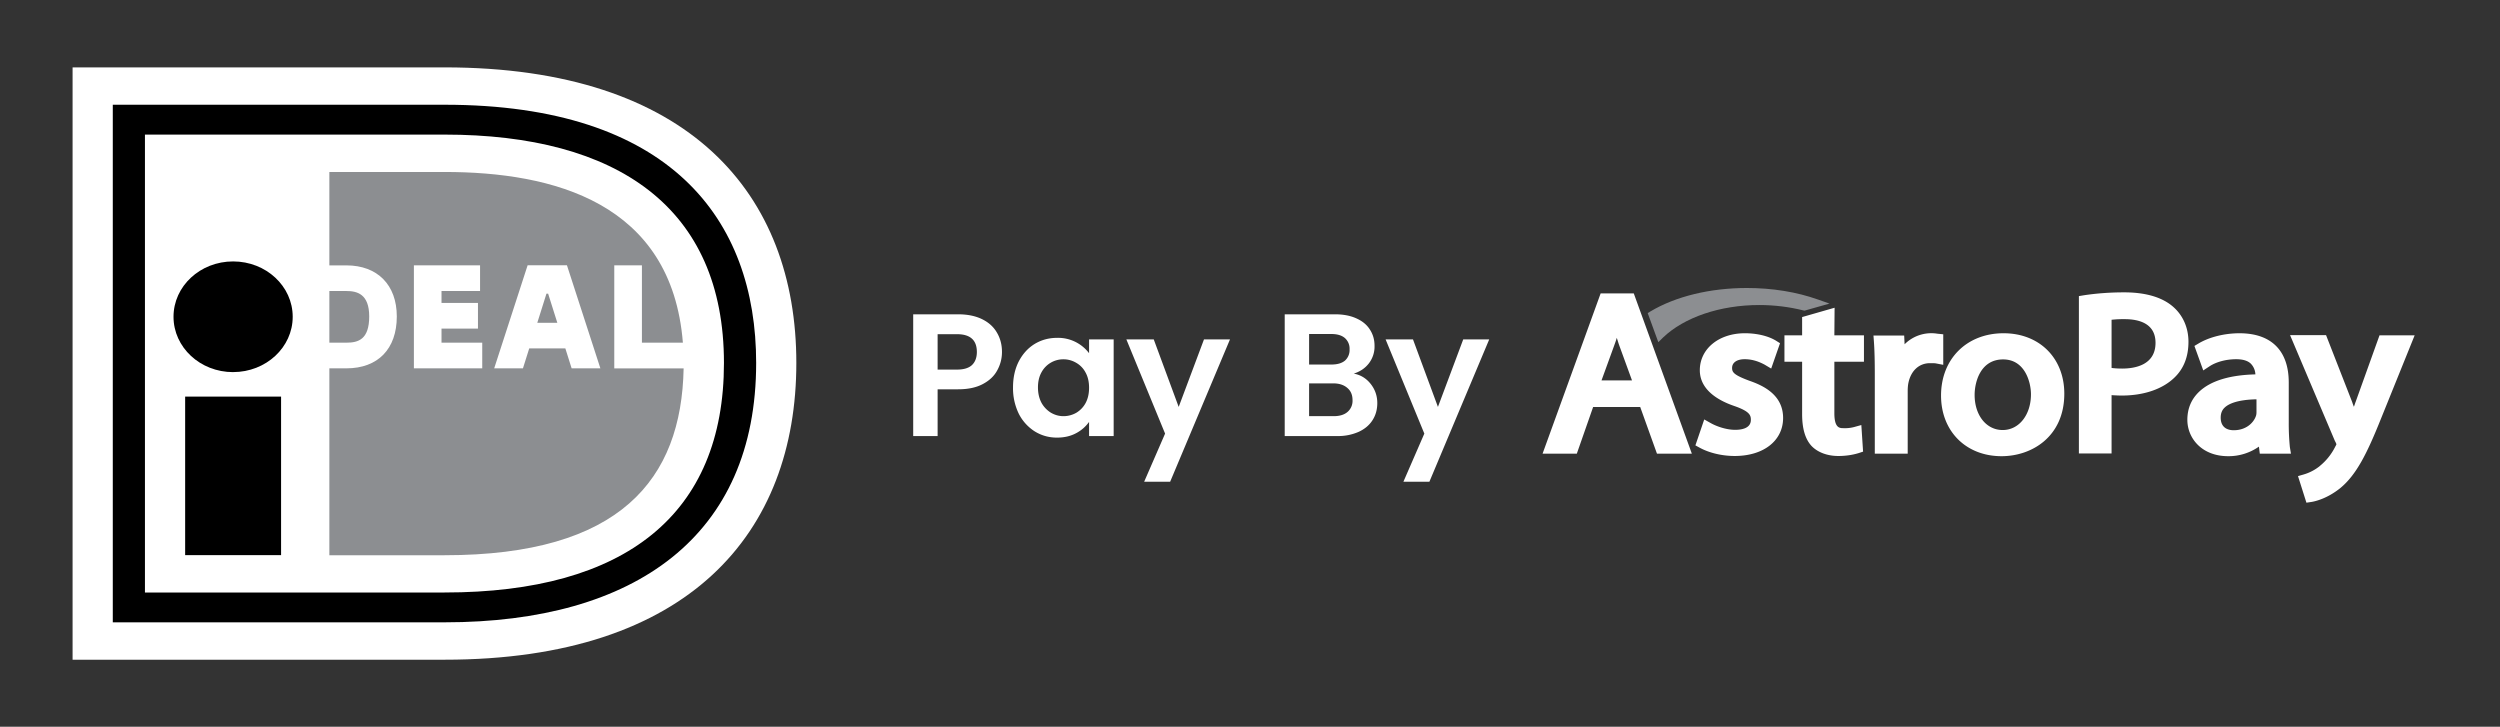
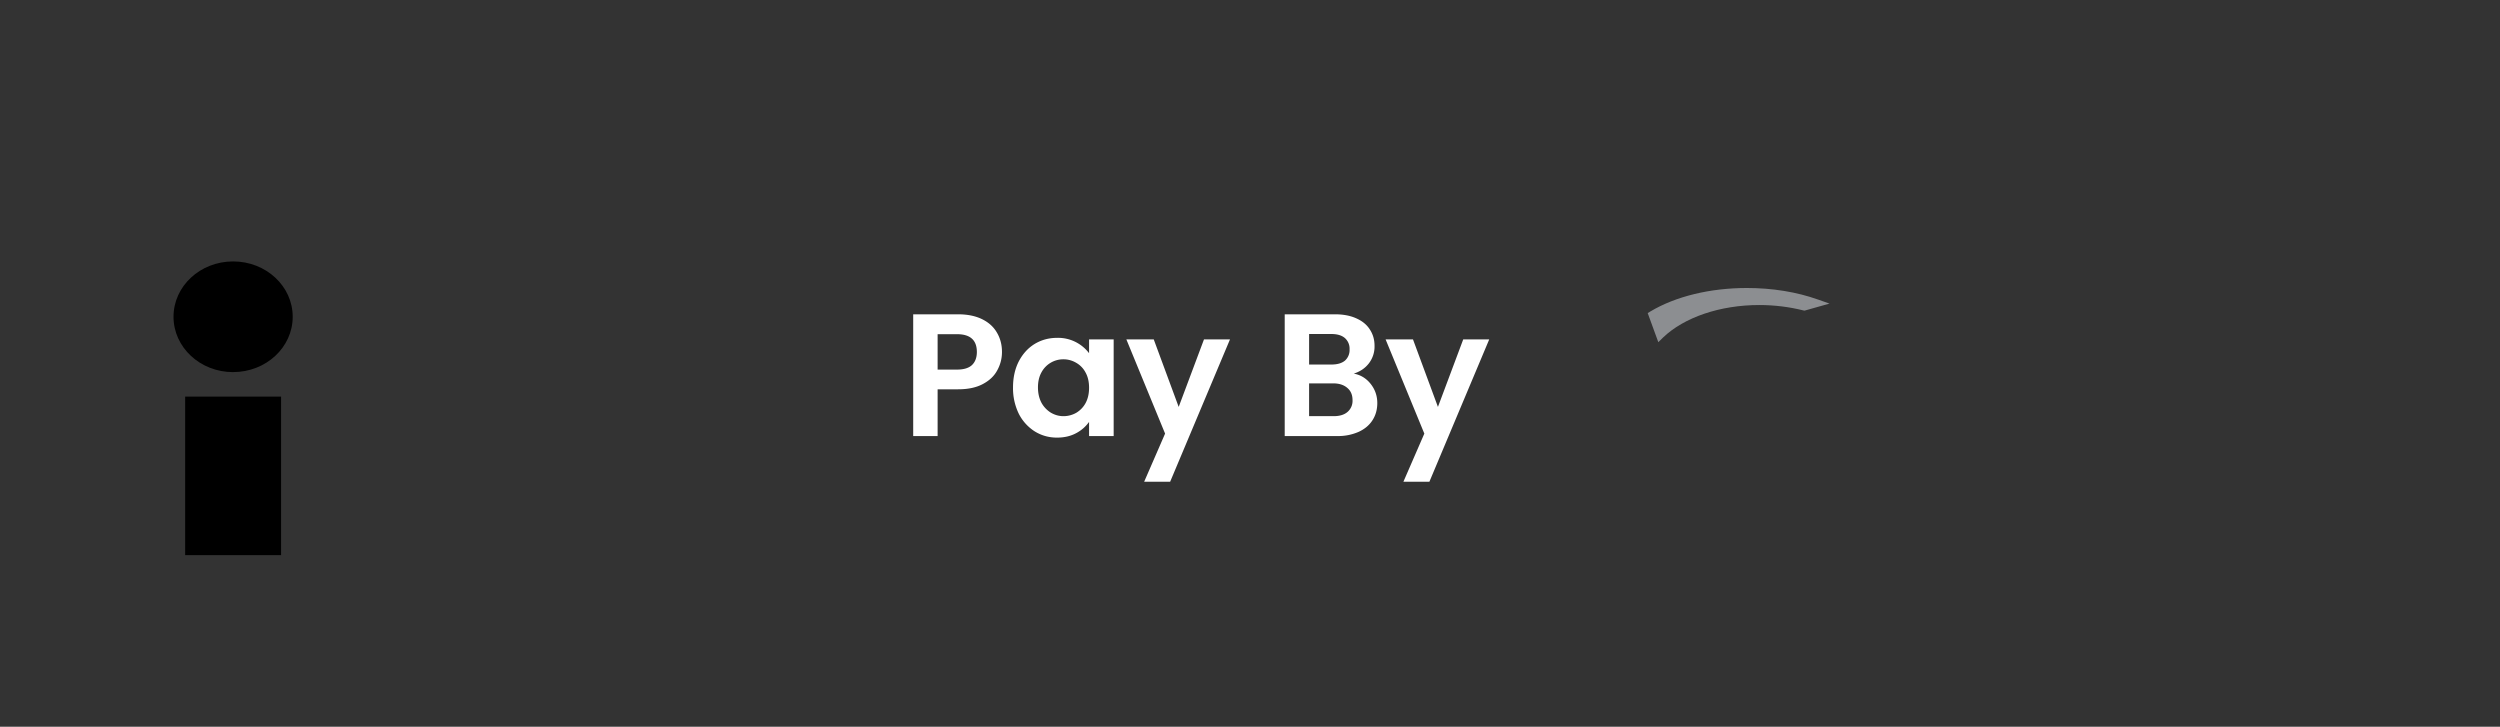
<svg xmlns="http://www.w3.org/2000/svg" width="86" height="25" fill="none">
  <rect width="100%" height="100%" fill="#333333" stroke="none" />
  <g clip-path="url(#clip0_25429_9540)">
-     <path d="M2.497 2.318v20.376h12.795c8.441 0 12.102-4.388 12.102-10.208 0-5.797-3.66-10.168-12.102-10.168H2.497z" fill="#fff" />
-     <path d="M3.88 3.603h11.415c7.747 0 10.717 3.928 10.717 8.883 0 5.941-4.147 8.922-10.718 8.922H3.88V3.604zM4.986 4.63v15.752h10.308c6.224 0 9.61-2.693 9.61-7.896 0-5.348-3.67-7.856-9.61-7.856H4.986z" fill="#000" />
    <path d="M6.37 13.644h3.299v5.453h-3.3v-5.453zM8.019 12.8c1.133 0 2.05-.852 2.05-1.903 0-1.052-.917-1.904-2.05-1.904-1.133 0-2.05.852-2.05 1.904 0 1.051.917 1.904 2.05 1.904z" fill="#000" />
-     <path d="M16.589 11.788v.883h-2.351V9.128h2.276v.882h-1.326v.41h1.254v.883h-1.254v.485h1.401zm.411.883l1.15-3.545h1.353l1.15 3.545h-.989l-.216-.685h-1.243l-.216.685H17zm1.483-1.567h.689l-.316-1.002h-.058l-.315 1.002zm2.649-1.977h.95v2.661h1.409c-.386-4.829-4.477-5.872-8.196-5.872H11.33v3.213h.586c1.07 0 1.734.673 1.734 1.757 0 1.118-.648 1.785-1.734 1.785h-.586V19.1h3.964c6.044 0 8.149-2.606 8.223-6.428h-2.386V9.127zm-9.802.884v1.777h.587c.407 0 .784-.11.784-.903 0-.774-.419-.874-.784-.874h-.587z" fill="#8C8E91" />
  </g>
-   <path d="M55.062 10.093l-1.998 5.514h1.178L54.804 14h1.619L57 15.607h1.2l-1.998-5.514h-1.14zm1.08 2.993h-1.05l.442-1.215c.03-.085.06-.164.083-.25.03.086.053.172.084.258l.44 1.207zM60.184 13.1c-.54-.2-.6-.293-.6-.443 0-.186.167-.3.433-.3.319 0 .562.122.684.186l.228.136.304-.872-.137-.086c-.266-.164-.661-.257-1.072-.257-.896 0-1.55.536-1.55 1.272 0 .678.639 1.043 1.178 1.228.54.186.578.322.578.479 0 .3-.335.343-.54.343-.311 0-.646-.122-.836-.229l-.228-.128-.304.892.145.079c.326.179.767.286 1.208.286.995 0 1.664-.529 1.664-1.307 0-.786-.661-1.108-1.155-1.279zM63.11 10.586l-1.117.321v.629h-.608v.907h.608v1.8c0 .5.106.864.326 1.1.213.221.547.343.92.343.342 0 .585-.065.699-.1l.152-.05-.06-.915-.26.072a1.226 1.226 0 01-.349.036c-.136 0-.319 0-.319-.515v-1.771h1.018v-.907h-1.018l.008-.95zM66.849 11.5l-.206-.021a1.298 1.298 0 00-1.125.364l-.014-.3h-1.057l.016.214c.022.314.03.672.03 1.129v2.721h1.132V13.45c0-.1.008-.2.023-.271.084-.422.365-.686.745-.686.09 0 .144 0 .197.007l.258.05V11.5zM68.922 11.464c-1.261 0-2.15.879-2.15 2.143 0 1.229.859 2.086 2.082 2.086 1.041 0 2.158-.672 2.158-2.15 0-1.229-.859-2.079-2.09-2.079zm.943 2.1c0 .707-.41 1.229-.973 1.229-.562 0-.965-.507-.965-1.207 0-.45.205-1.222.98-1.222.752 0 .958.786.958 1.2zM74.736 10.536c-.373-.315-.935-.479-1.665-.479-.493 0-.957.036-1.383.1l-.174.029V15.6h1.124v-2.007c.114.007.236.014.35.014.76 0 1.406-.221 1.816-.621.32-.307.479-.722.479-1.229 0-.493-.198-.928-.547-1.221zm-.586 1.257c0 .771-.721.886-1.147.886-.144 0-.266-.008-.365-.022V11a3.61 3.61 0 01.449-.021c.486 0 1.063.142 1.063.814zM78.733 14.529v-1.372c0-1.093-.6-1.693-1.695-1.693-.51 0-1.034.129-1.406.35l-.144.086.304.843.228-.15c.235-.15.57-.236.904-.236.228 0 .395.05.501.15a.556.556 0 01.16.372c-.881.021-1.535.221-1.93.592-.274.258-.41.586-.41.972 0 .621.486 1.25 1.405 1.25a1.82 1.82 0 001.057-.329l.03.243h1.072l-.038-.228a8.467 8.467 0 01-.038-.85zm-1.893.271c-.167 0-.448-.057-.448-.436 0-.143.046-.264.144-.35.13-.121.426-.264 1.087-.278v.435c0 .029 0 .093-.023.15-.076.215-.326.479-.76.479zM81.855 11.536l-.82 2.285c-.023.058-.038.115-.061.172a2.191 2.191 0 01-.06-.165l-.898-2.3h-1.238l1.55 3.658.008.007c.022.05.03.071.038.085a.37.37 0 01-.038.08 2.007 2.007 0 01-.532.67l-.008.008a1.596 1.596 0 01-.547.285l-.198.057.29.915.19-.029c.113-.021.516-.107.972-.471.555-.457.92-1.186 1.398-2.379l1.163-2.878h-1.209z" fill="#fff" />
  <path d="M57.206 11.614c.729-.7 1.968-1.121 3.313-1.121.524 0 1.033.064 1.52.186l.037.007.859-.243-.388-.136c-.737-.264-1.58-.4-2.454-.4-1.261 0-2.447.286-3.32.807l-.092.057.365 1 .16-.157z" fill="#8C8E91" />
  <path d="M34.468 12.108c0 .224-.054.434-.162.63-.104.196-.27.354-.498.474-.224.12-.508.18-.852.18h-.702V15h-.84v-4.188h1.542c.324 0 .6.056.828.168.228.112.398.266.51.462.116.196.174.418.174.666zm-1.548.606c.232 0 .404-.052.516-.156.112-.108.168-.258.168-.45 0-.408-.228-.612-.684-.612h-.666v1.218h.666zm1.928.612c0-.336.066-.634.198-.894.136-.26.318-.46.546-.6.232-.14.49-.21.774-.21a1.337 1.337 0 011.098.528v-.474h.846V15h-.846v-.486a1.27 1.27 0 01-.45.39c-.188.1-.406.15-.654.15-.28 0-.536-.072-.768-.216a1.546 1.546 0 01-.546-.606 2 2 0 01-.198-.906zm2.616.012c0-.204-.04-.378-.12-.522a.82.82 0 00-.324-.336.85.85 0 00-.438-.12.85.85 0 00-.756.45c-.08.144-.12.316-.12.516s.04.376.12.528a.921.921 0 00.324.342c.136.08.28.12.432.12a.884.884 0 00.438-.114.873.873 0 00.324-.336c.08-.148.12-.324.12-.528zm4.847-1.662l-2.058 4.896h-.894l.72-1.656-1.332-3.24h.942l.858 2.322.87-2.322h.894zm4.258 1.176c.236.044.43.162.582.354.152.192.228.412.228.66 0 .224-.056.422-.168.594-.108.168-.266.3-.474.396A1.748 1.748 0 0146 15h-1.806v-4.188h1.728c.284 0 .528.046.732.138.208.092.364.22.468.384.108.164.162.35.162.558a.945.945 0 01-.198.612c-.128.164-.3.28-.516.348zm-1.536-.312h.768c.2 0 .354-.044.462-.132a.484.484 0 00.162-.39.484.484 0 00-.162-.39c-.108-.092-.262-.138-.462-.138h-.768v1.05zm.846 1.776c.204 0 .362-.048.474-.144a.5.5 0 00.174-.408c0-.18-.06-.32-.18-.42-.12-.104-.282-.156-.486-.156h-.828v1.128h.846zm5.35-2.64l-2.058 4.896h-.894l.72-1.656-1.332-3.24h.942l.858 2.322.87-2.322h.894z" fill="#fff" />
  <defs>
    <clipPath id="clip0_25429_9540">
      <path fill="#fff" d="M0 0h30v25H0z" />
    </clipPath>
  </defs>
</svg>